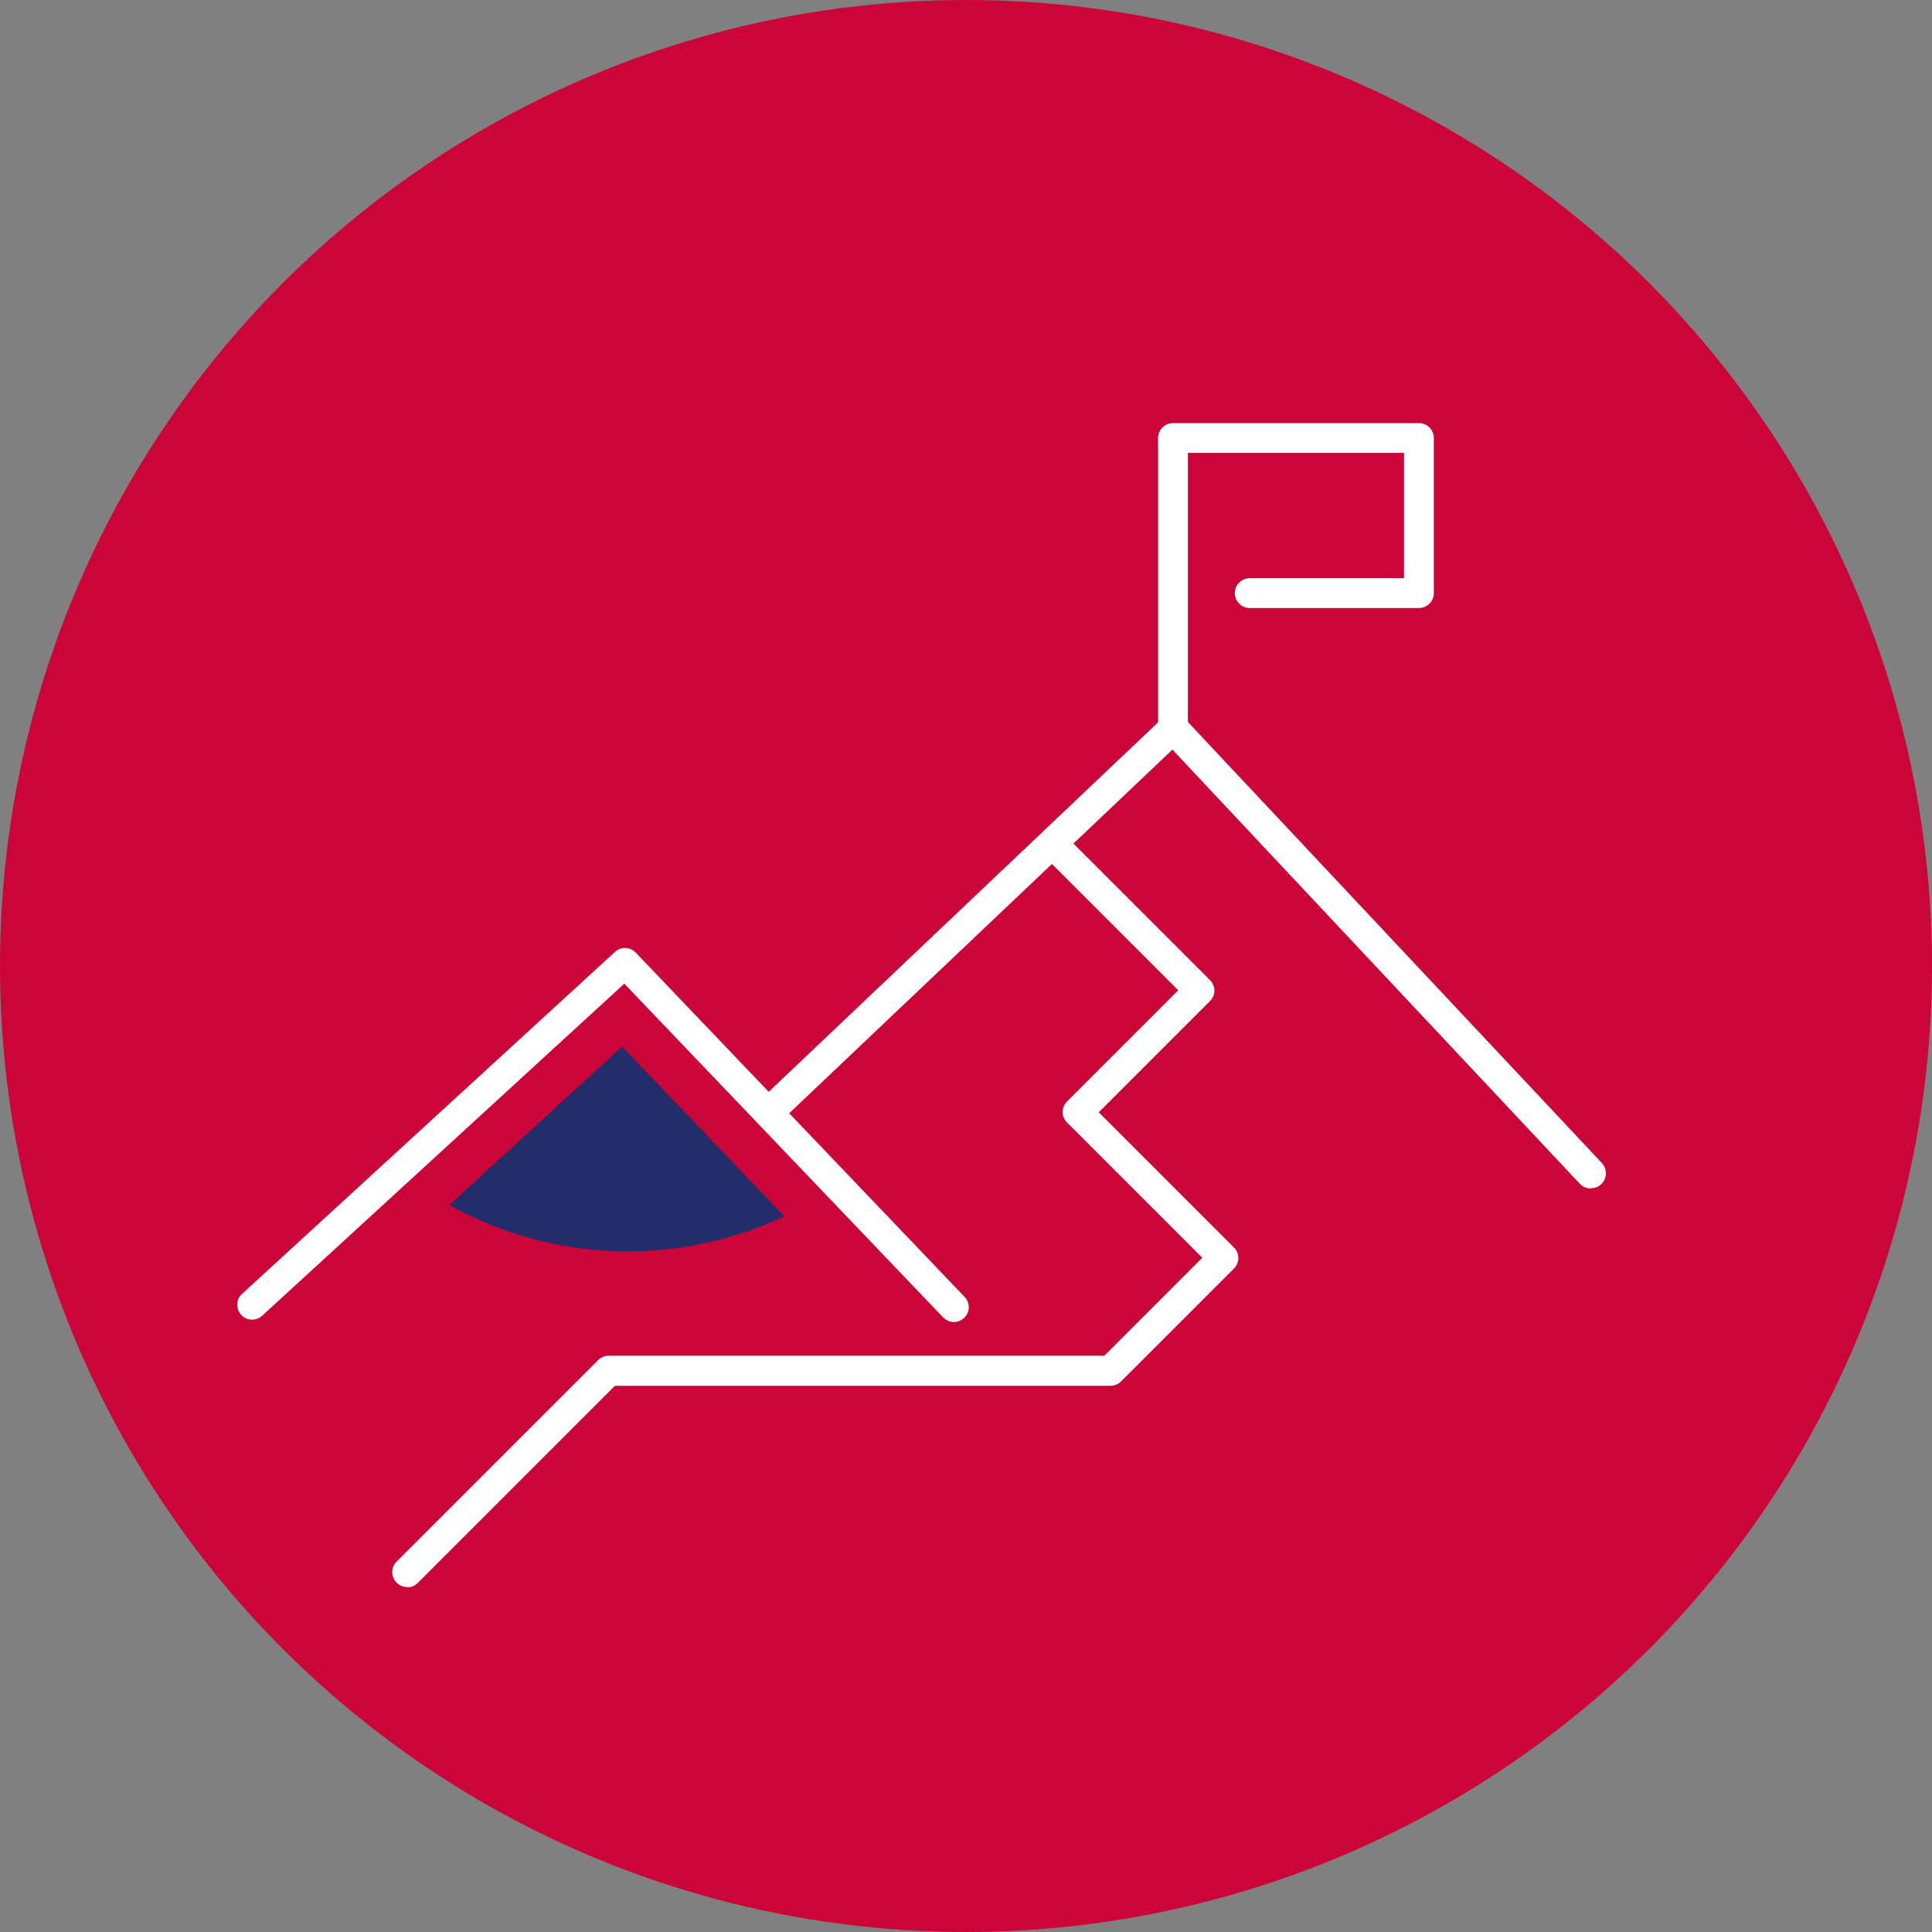
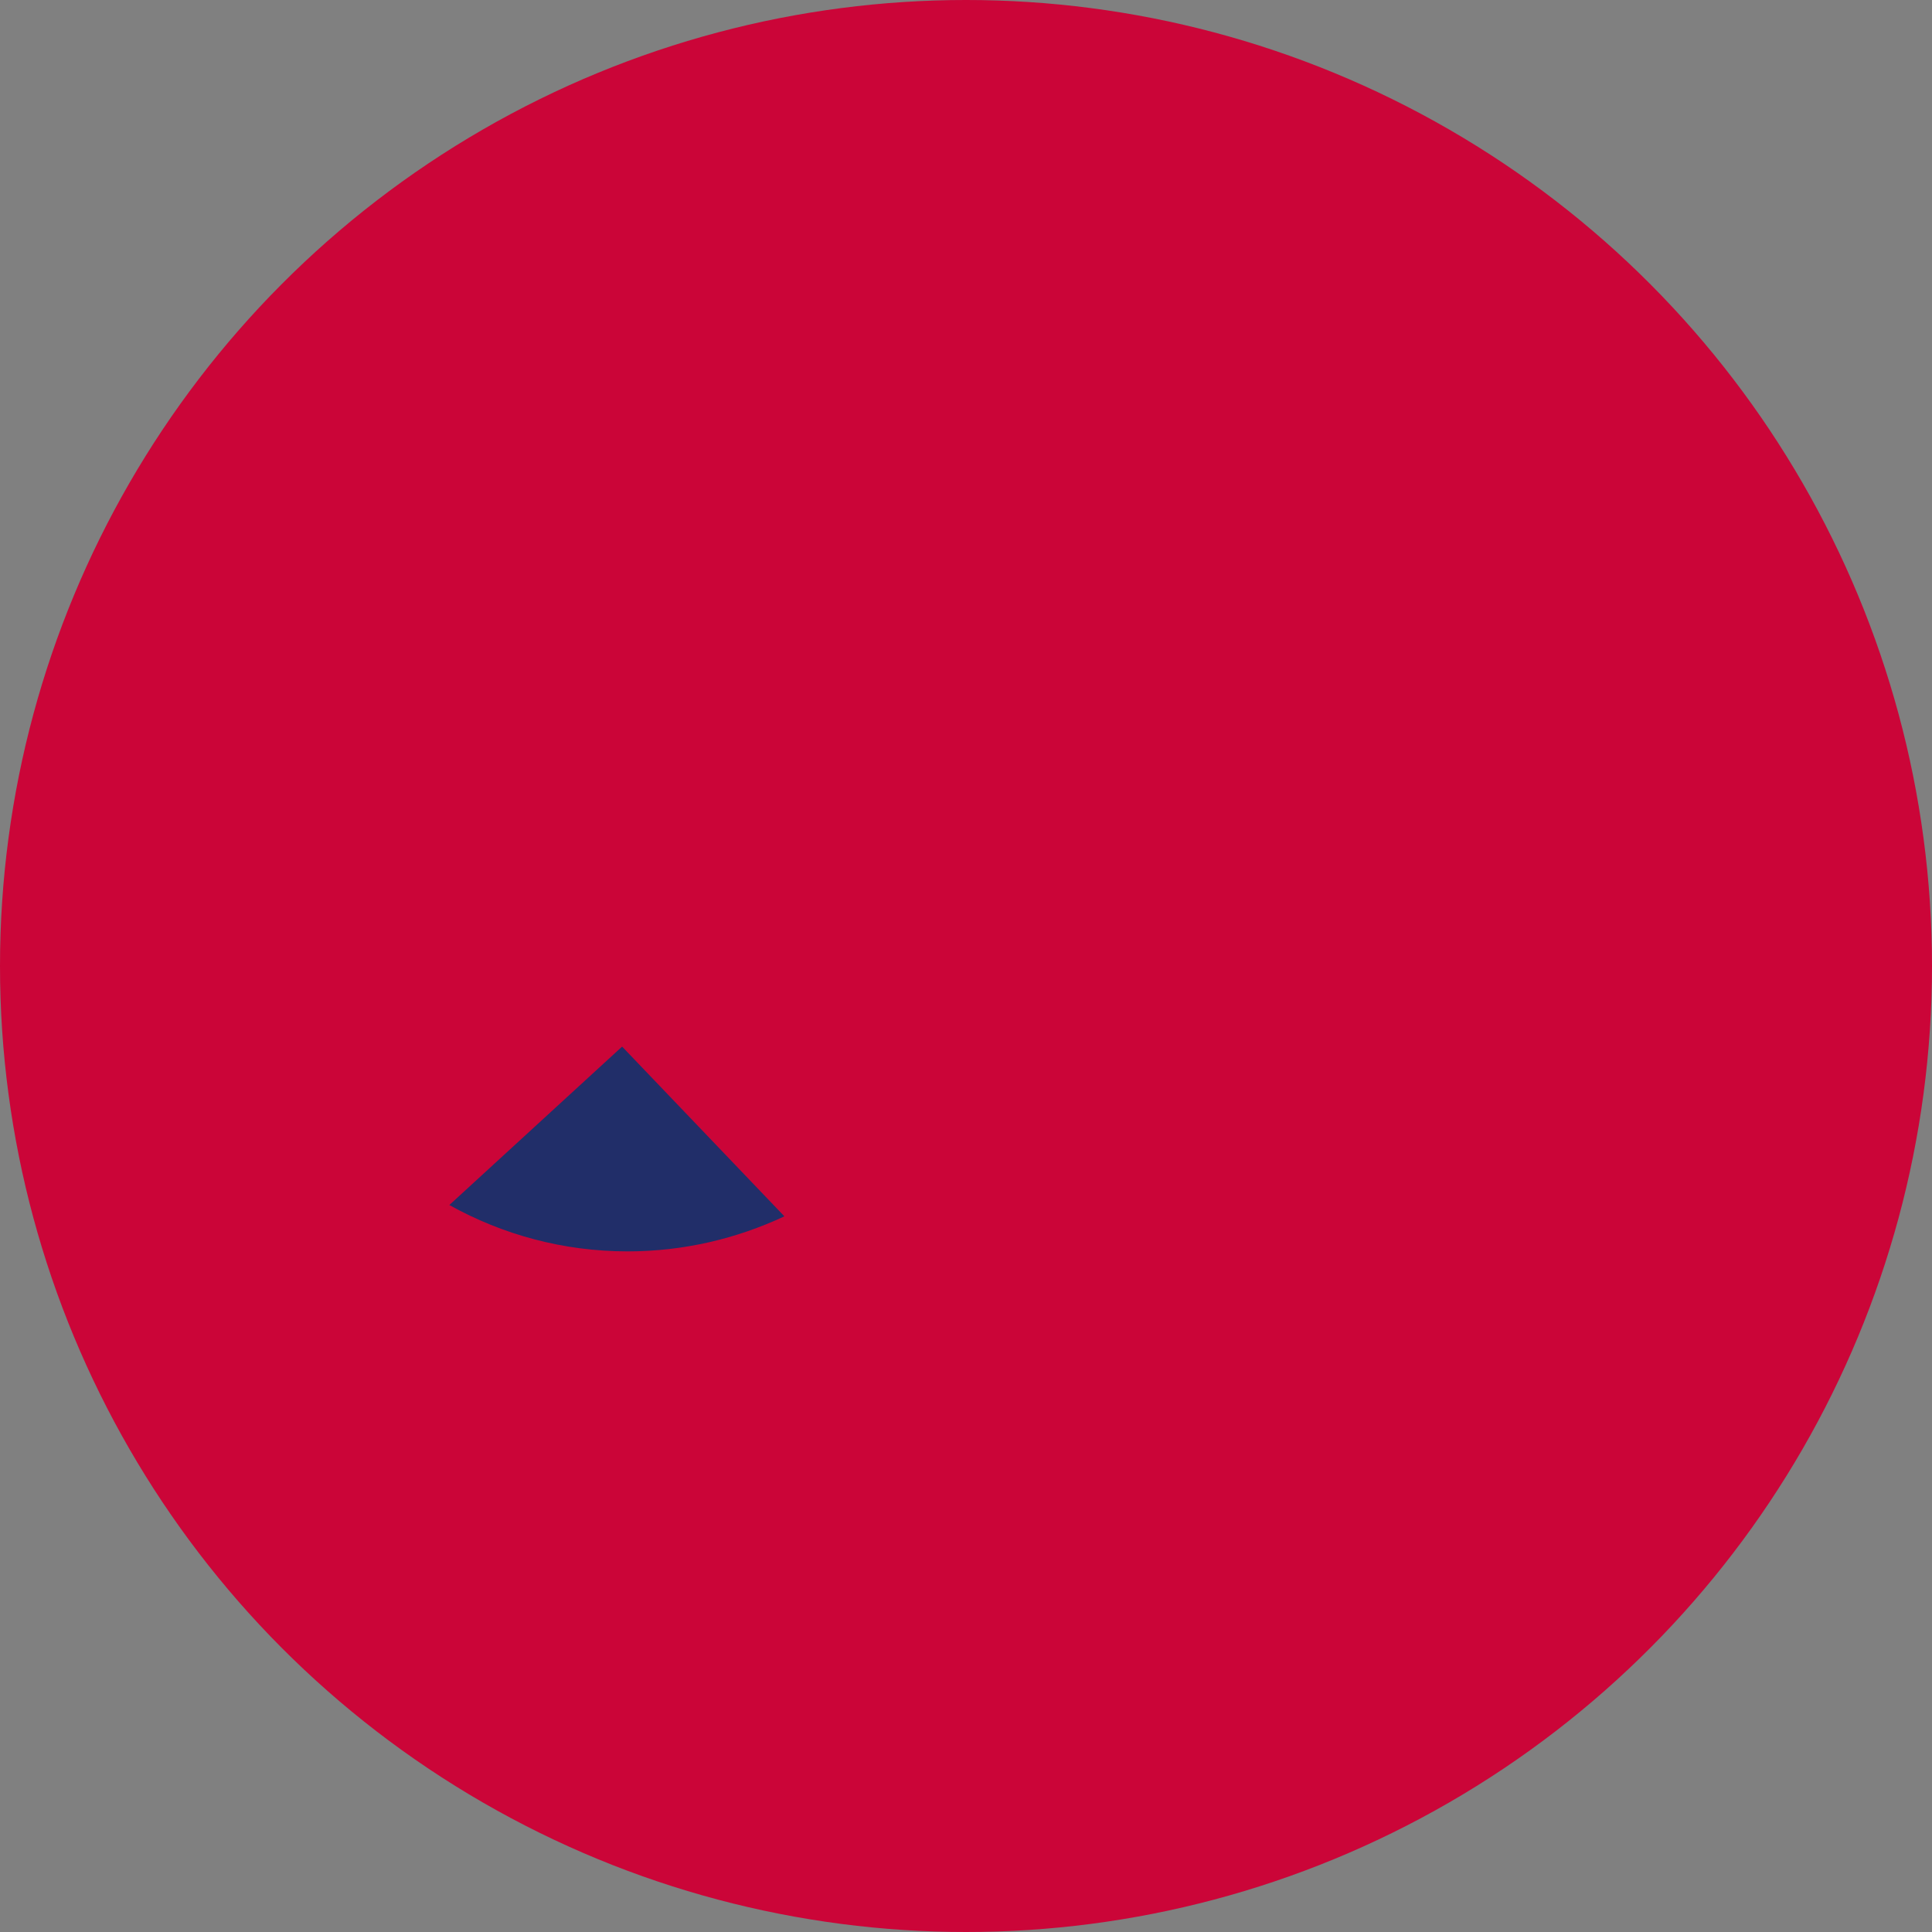
<svg xmlns="http://www.w3.org/2000/svg" viewBox="0 0 70 70">
  <rect x="0" y="0" width="70" height="70" fill="#808080" stroke="none" />
  <circle cx="35" cy="35" r="35" fill="#cb0538" />
  <g fill="#fff">
-     <path d="M34.56 47.9c-.14 0-.28-.06-.39-.17L22.62 35.64 9.5 47.67c-.22.2-.56.19-.76-.03s-.19-.56.03-.76l13.51-12.39c.22-.2.55-.19.76.03l11.91 12.47c.21.22.2.56-.02.76a.53.53 0 0 1-.37.15z" />
-     <path d="M57.63 43.06a.54.54 0 0 1-.39-.17L42.48 27.16 28.21 40.7c-.22.21-.56.2-.76-.02-.21-.22-.2-.56.02-.76L42.14 26c.1-.1.24-.16.39-.15.14 0 .28.07.38.17l15.13 16.12c.2.22.19.56-.02.76a.53.53 0 0 1-.37.15z" />
-     <path d="M42.5 26.94a.54.54 0 0 1-.54-.54V15.87a.54.54 0 0 1 .54-.54h8.91a.54.54 0 0 1 .54.54v5.62a.54.54 0 0 1-.54.54h-6.13a.54.54 0 0 1 0-1.08h5.59v-4.54h-7.83v9.99a.54.54 0 0 1-.54.54zM14.75 57.5c-.14 0-.28-.05-.38-.16-.21-.21-.21-.55 0-.76l7.3-7.3c.1-.1.24-.16.38-.16h17.96l3.55-3.55-4.9-4.9c-.1-.1-.16-.24-.16-.38s.06-.28.16-.38l4.03-4.03-4.91-4.91c-.21-.21-.21-.55 0-.76s.55-.21.76 0l5.3 5.3c.1.1.16.24.16.38s-.06.28-.16.38l-4.03 4.03 4.9 4.9c.21.21.21.55 0 .76l-4.09 4.09c-.1.1-.24.16-.38.16H22.28l-7.14 7.14a.52.52 0 0 1-.38.16z" />
-   </g>
+     </g>
  <path d="M16.28,43.66c1.92,1.07,4.12,1.68,6.46,1.68,2.03,0,3.95-.46,5.68-1.27l-5.88-6.15-6.27,5.75Z" fill="#212e69" />
</svg>